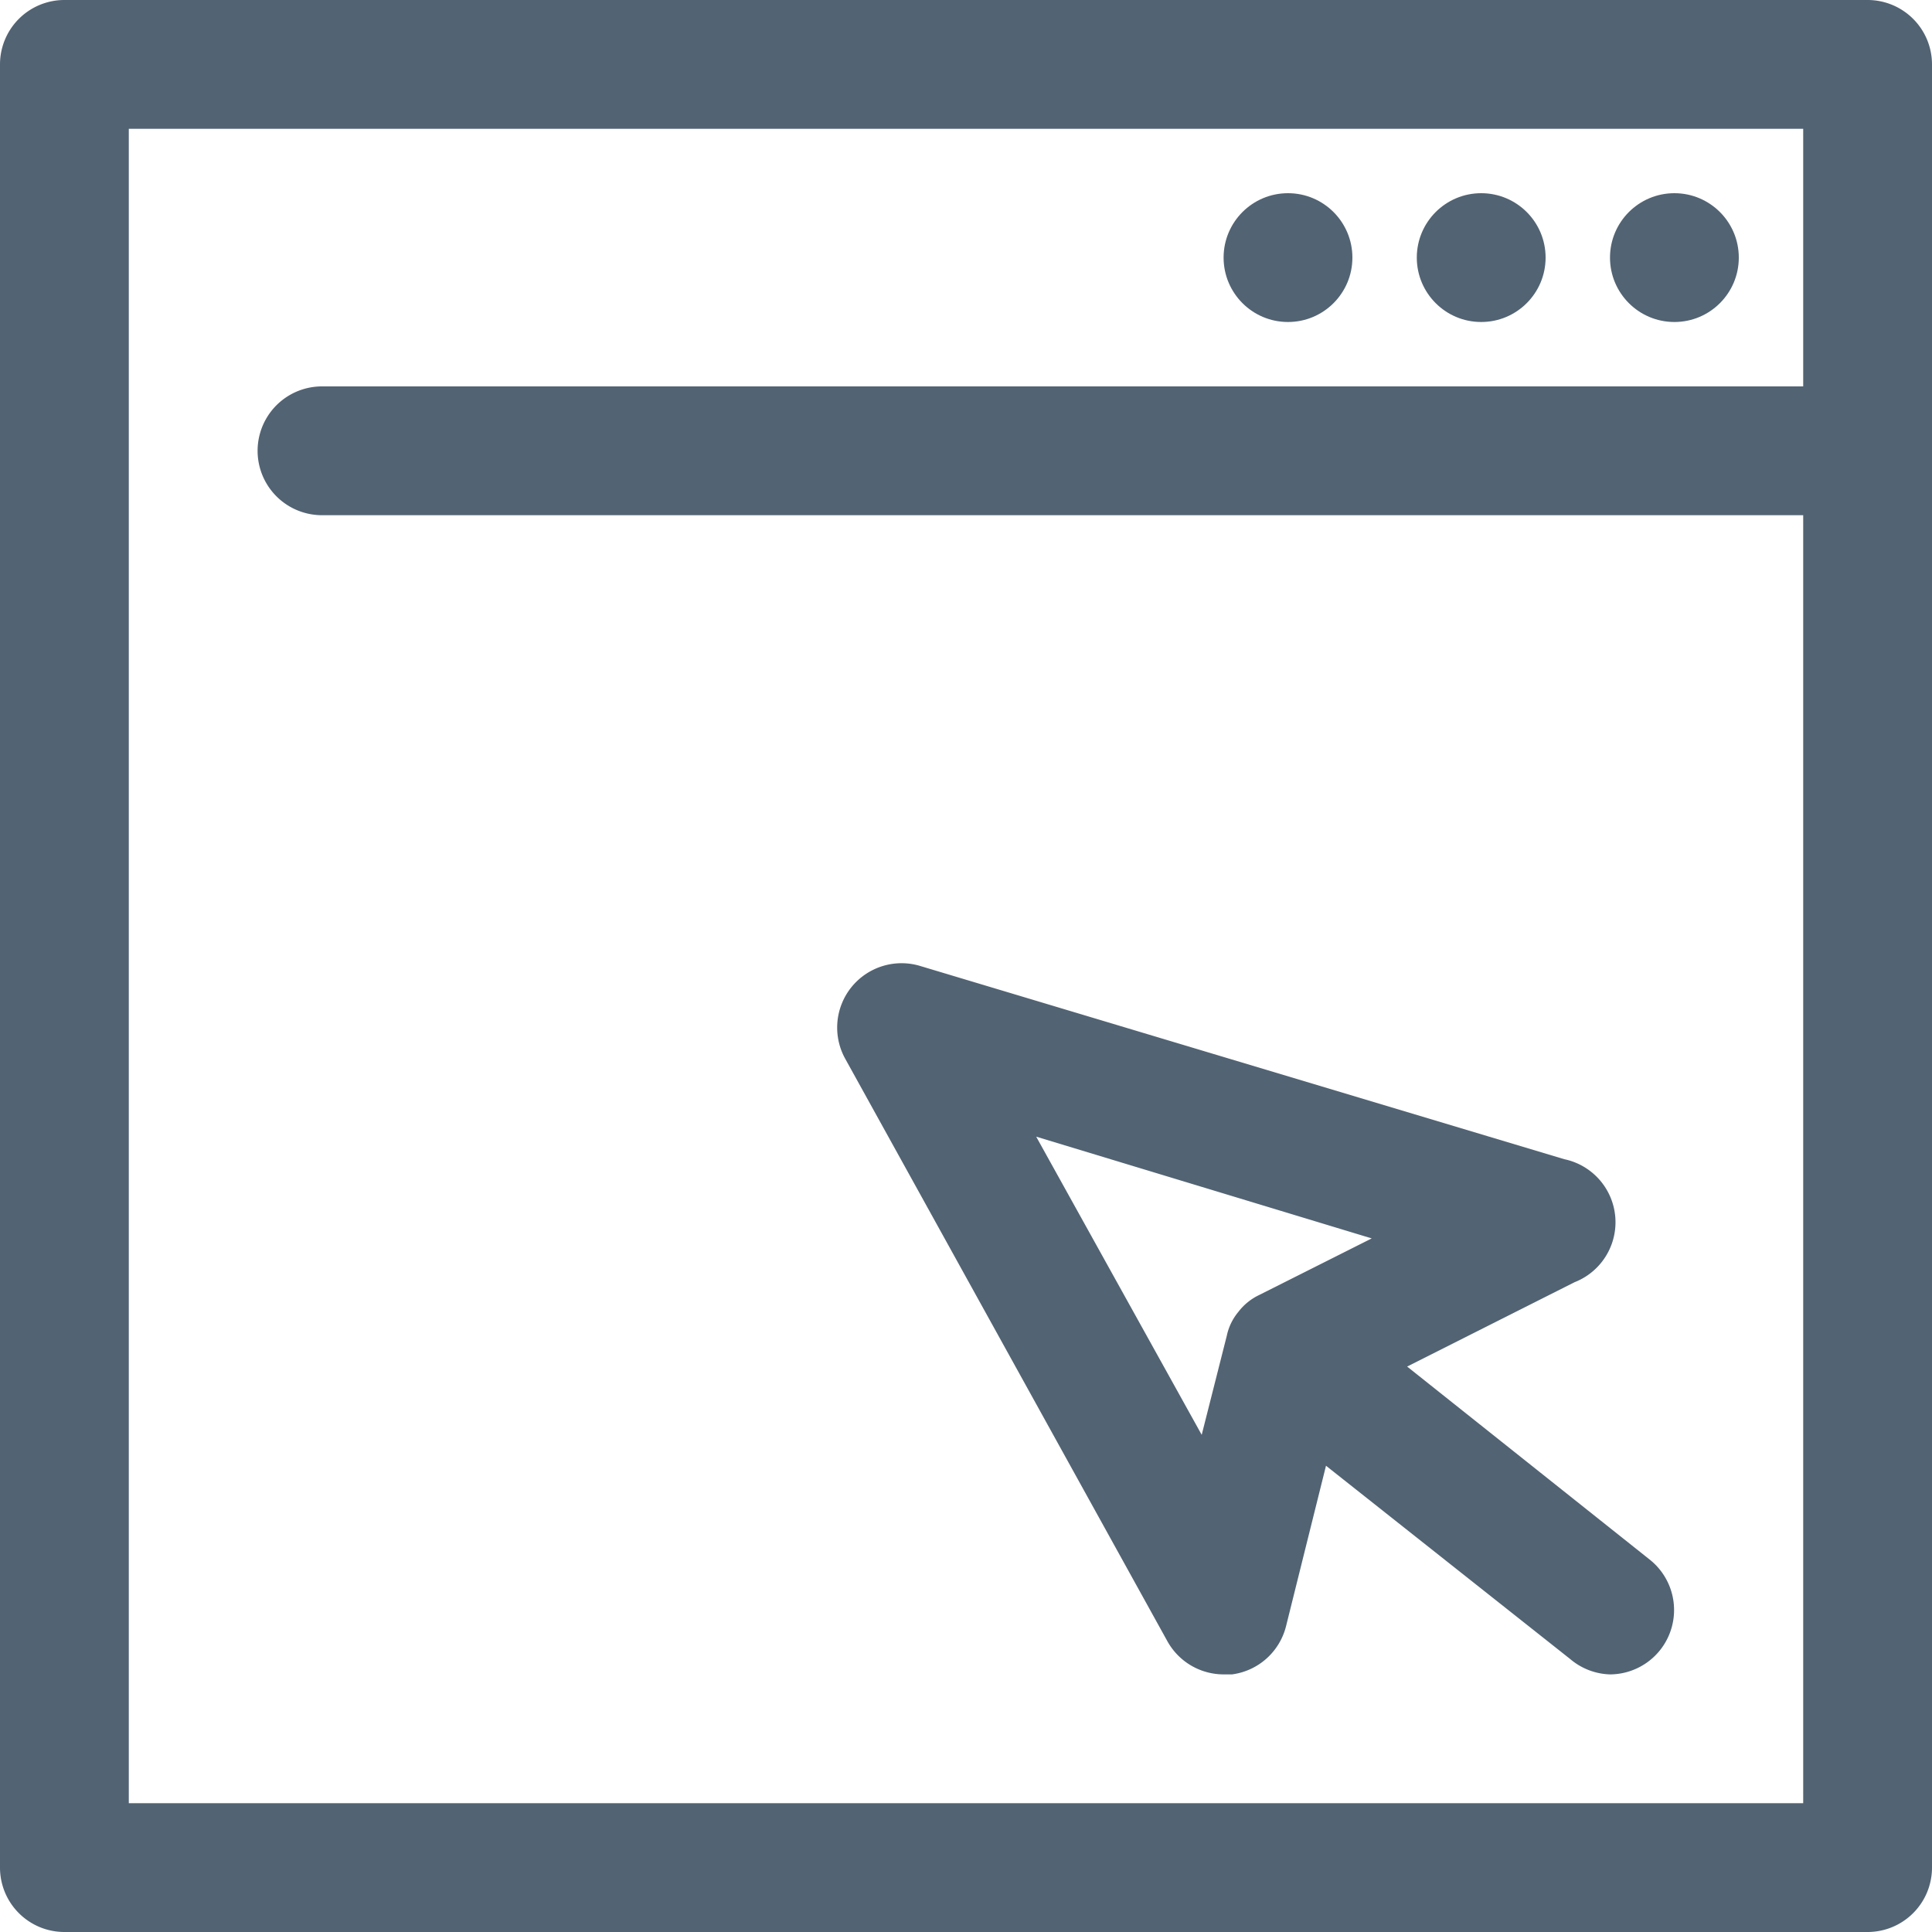
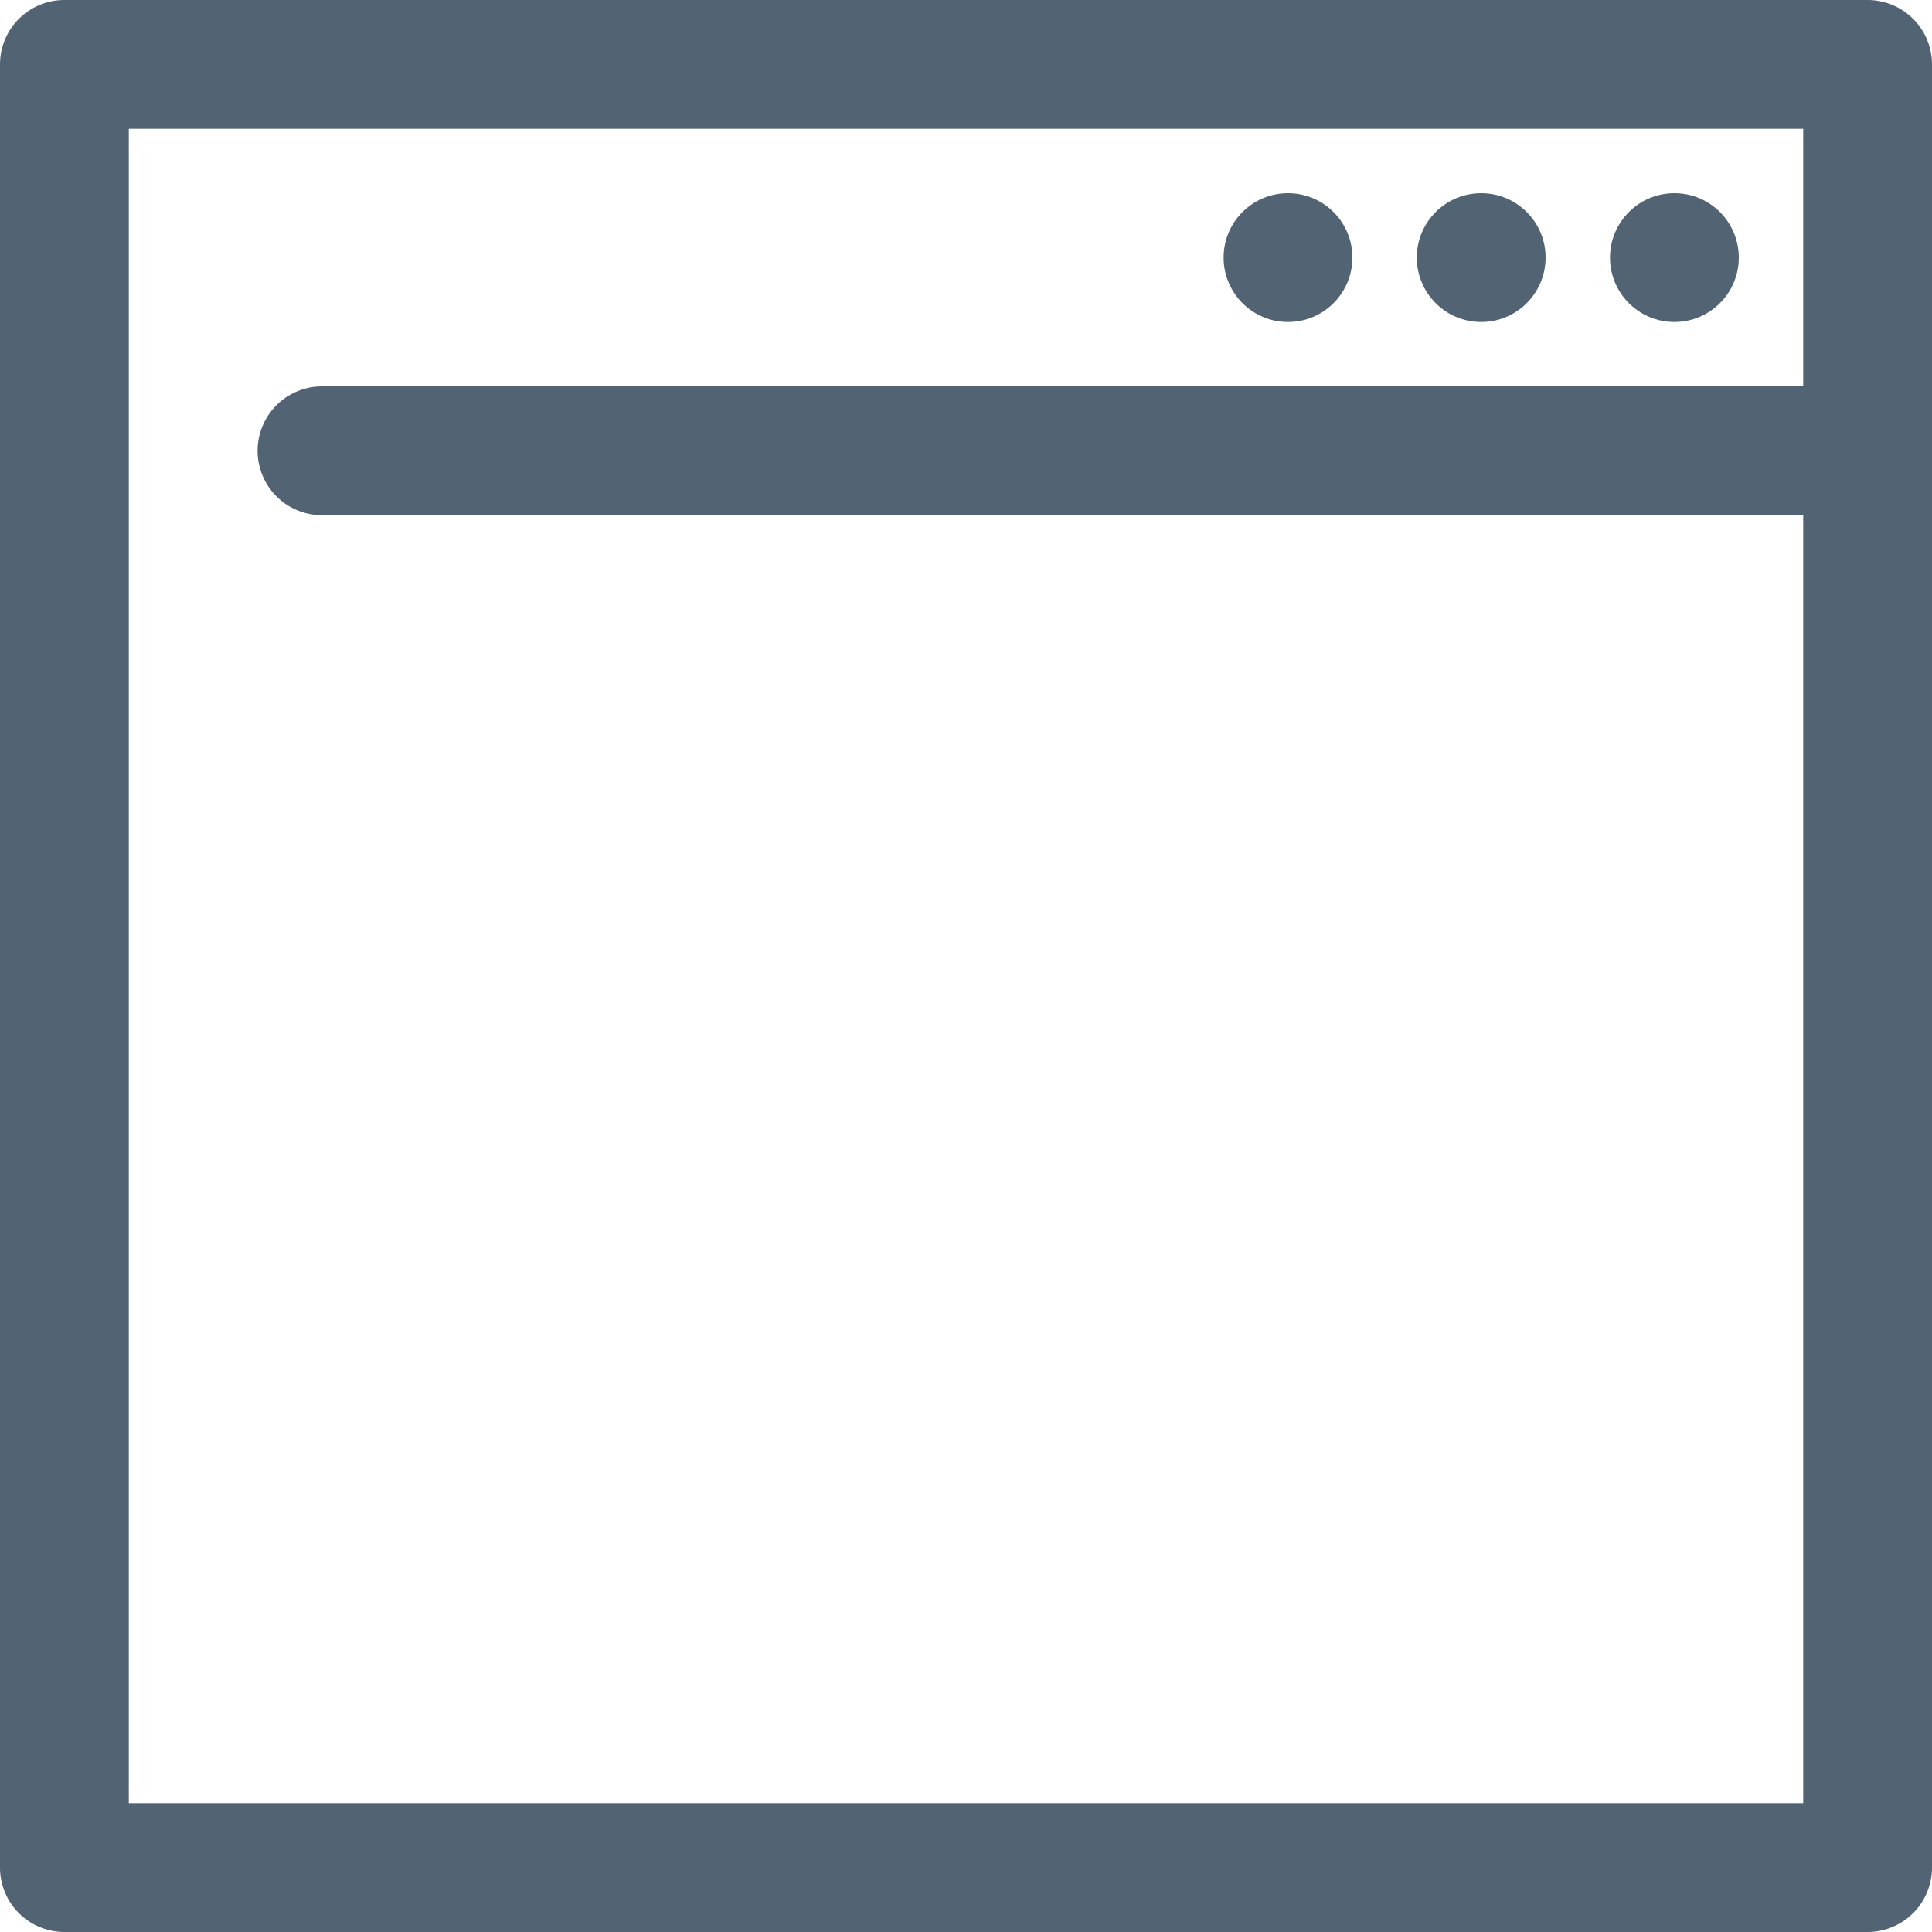
<svg xmlns="http://www.w3.org/2000/svg" id="Layer_1" data-name="Layer 1" viewBox="0 0 30 30">
  <defs>
    <style>.cls-1{fill:#526373;}</style>
  </defs>
  <title>ic_browser</title>
  <path class="cls-1" d="M29,0H1A1,1,0,0,0,0,1V29a1,1,0,0,0,1,1H29a1,1,0,0,0,1-1V1A1,1,0,0,0,29,0ZM28,6H5A1,1,0,0,0,5,8H28V28H2V2H28Z" />
  <circle class="cls-1" cx="26" cy="4" r="1" />
  <circle class="cls-1" cx="23" cy="4" r="1" />
  <circle class="cls-1" cx="20" cy="4" r="1" />
-   <path class="cls-1" d="M18.13,25.49A1,1,0,0,0,19,26h.13a1,1,0,0,0,.84-.75l.62-2.49,3.79,3A1,1,0,0,0,25,26a1,1,0,0,0,.78-.38,1,1,0,0,0-.16-1.4l-3.77-3,2.6-1.31A1,1,0,0,0,24.29,18l-10-3a1,1,0,0,0-1.07.33,1,1,0,0,0-.09,1.12Zm3.17-6.26-1.75.88h0a.88.88,0,0,0-.32.26.85.85,0,0,0-.18.37h0l-.39,1.54-2.57-4.63Z" />
</svg>